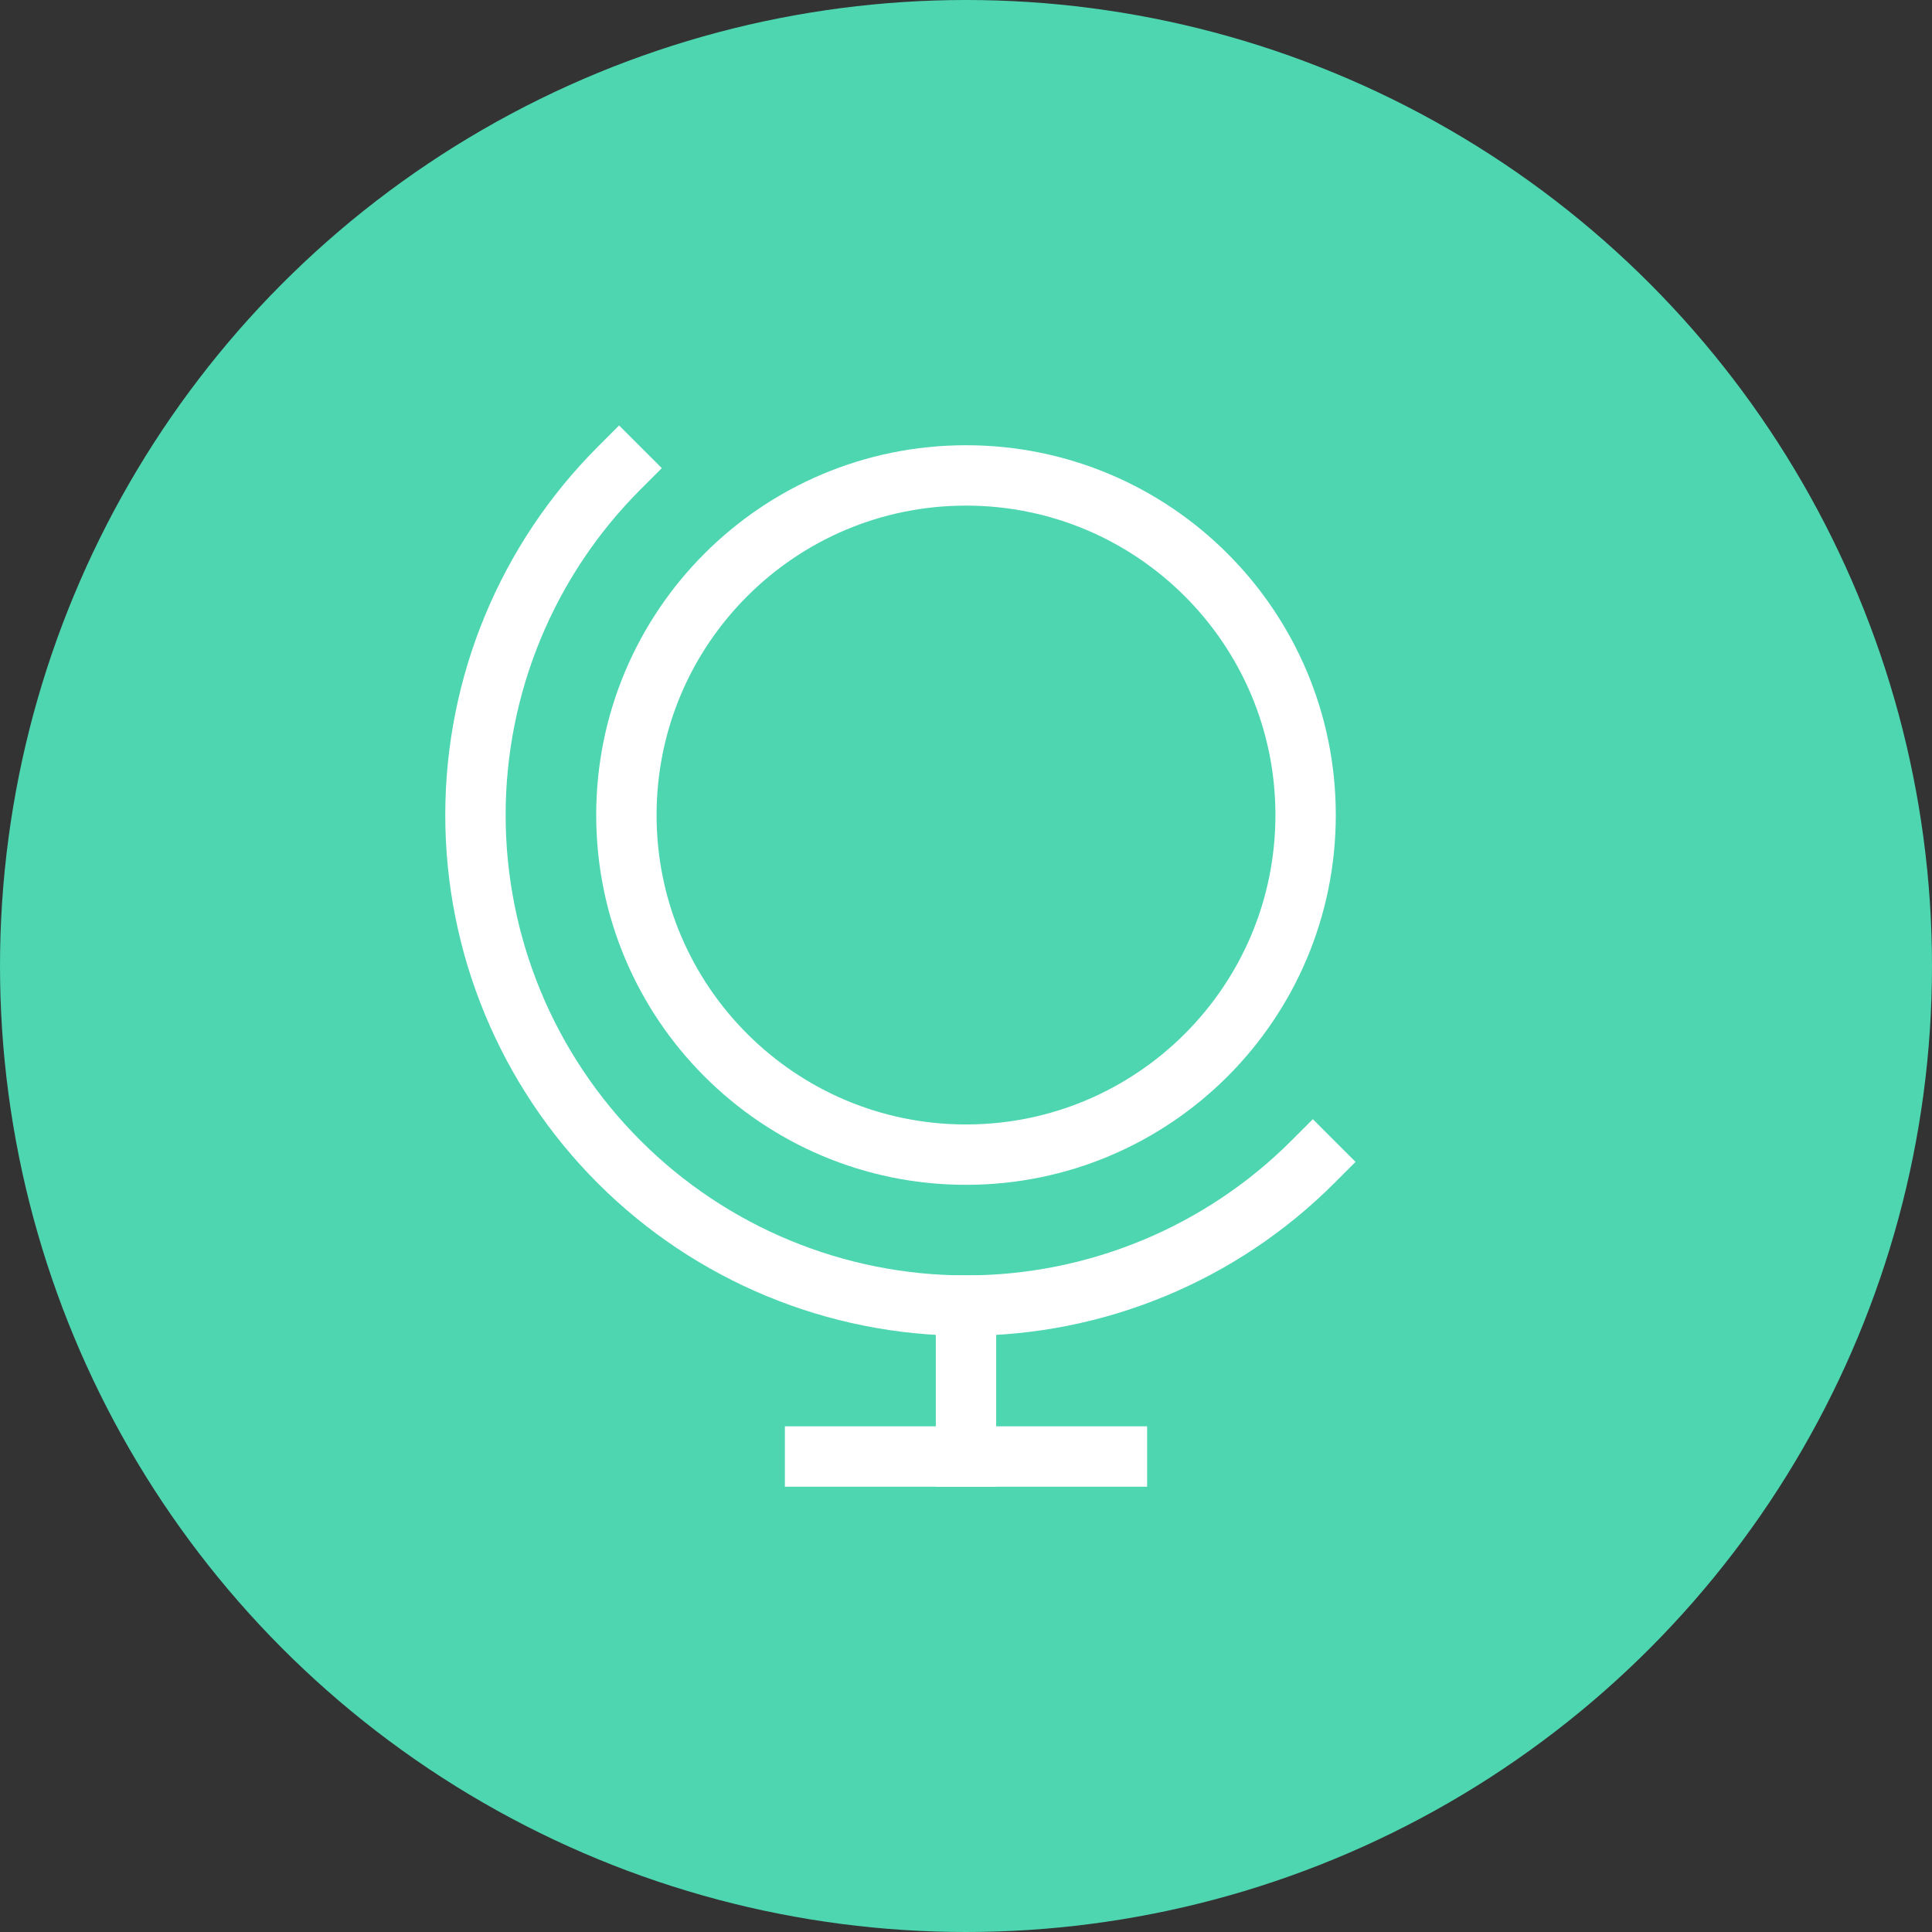
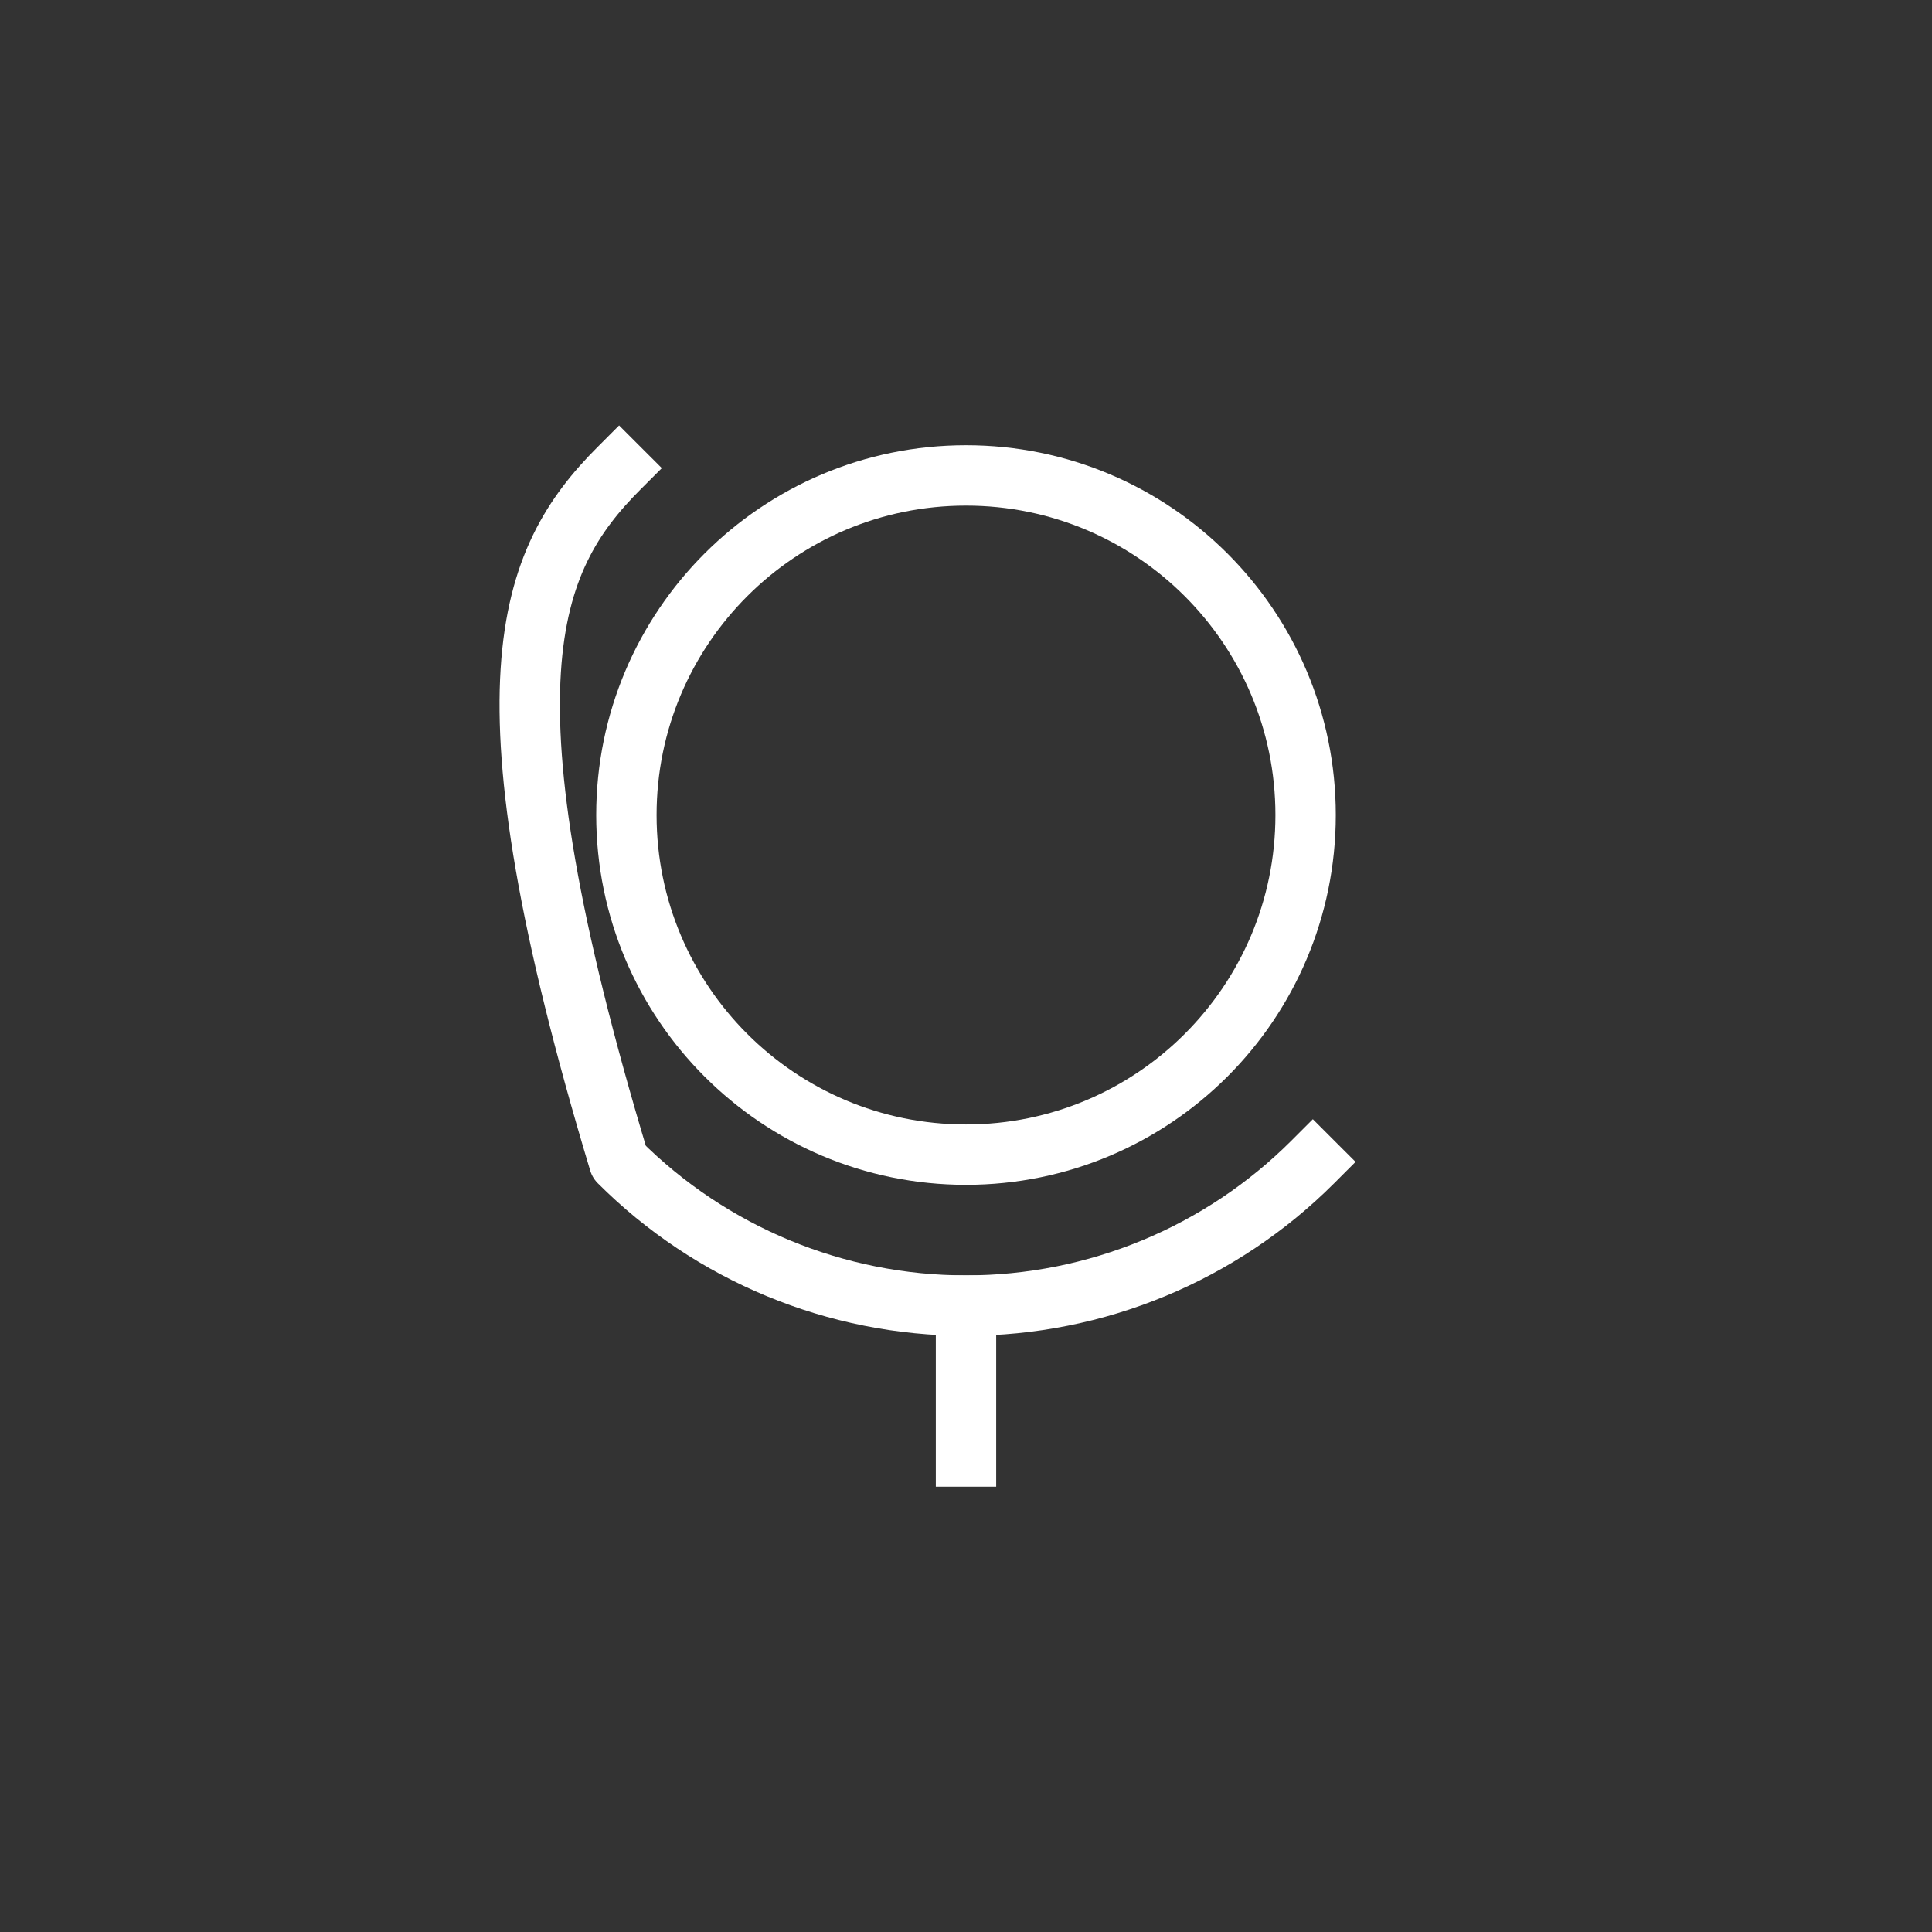
<svg xmlns="http://www.w3.org/2000/svg" width="64" height="64" viewBox="0 0 64 64" fill="none">
  <rect x="0" y="0" width="64" height="64" fill="#333333" stroke="none" />
-   <circle cx="32" cy="32" r="32" fill="#4DD6B0" />
  <path d="M32 38.249C38.213 38.249 43.25 33.212 43.25 26.999C43.25 20.786 38.213 15.749 32 15.749C25.787 15.749 20.75 20.786 20.75 26.999C20.75 33.212 25.787 38.249 32 38.249Z" stroke="white" stroke-width="2" stroke-linecap="square" stroke-linejoin="round" />
-   <path d="M43.49 38.489C40.443 41.537 36.31 43.249 32 43.249C27.69 43.249 23.557 41.537 20.509 38.489C17.462 35.442 15.75 31.309 15.75 26.999C15.75 22.689 17.462 18.556 20.509 15.508" stroke="white" stroke-width="2" stroke-linecap="square" stroke-linejoin="round" />
-   <path d="M27 48.249H37" stroke="white" stroke-width="2" stroke-linecap="square" stroke-linejoin="round" />
+   <path d="M43.49 38.489C40.443 41.537 36.31 43.249 32 43.249C27.69 43.249 23.557 41.537 20.509 38.489C15.75 22.689 17.462 18.556 20.509 15.508" stroke="white" stroke-width="2" stroke-linecap="square" stroke-linejoin="round" />
  <path d="M32 43.249V48.249" stroke="white" stroke-width="2" stroke-linecap="square" stroke-linejoin="round" />
</svg>